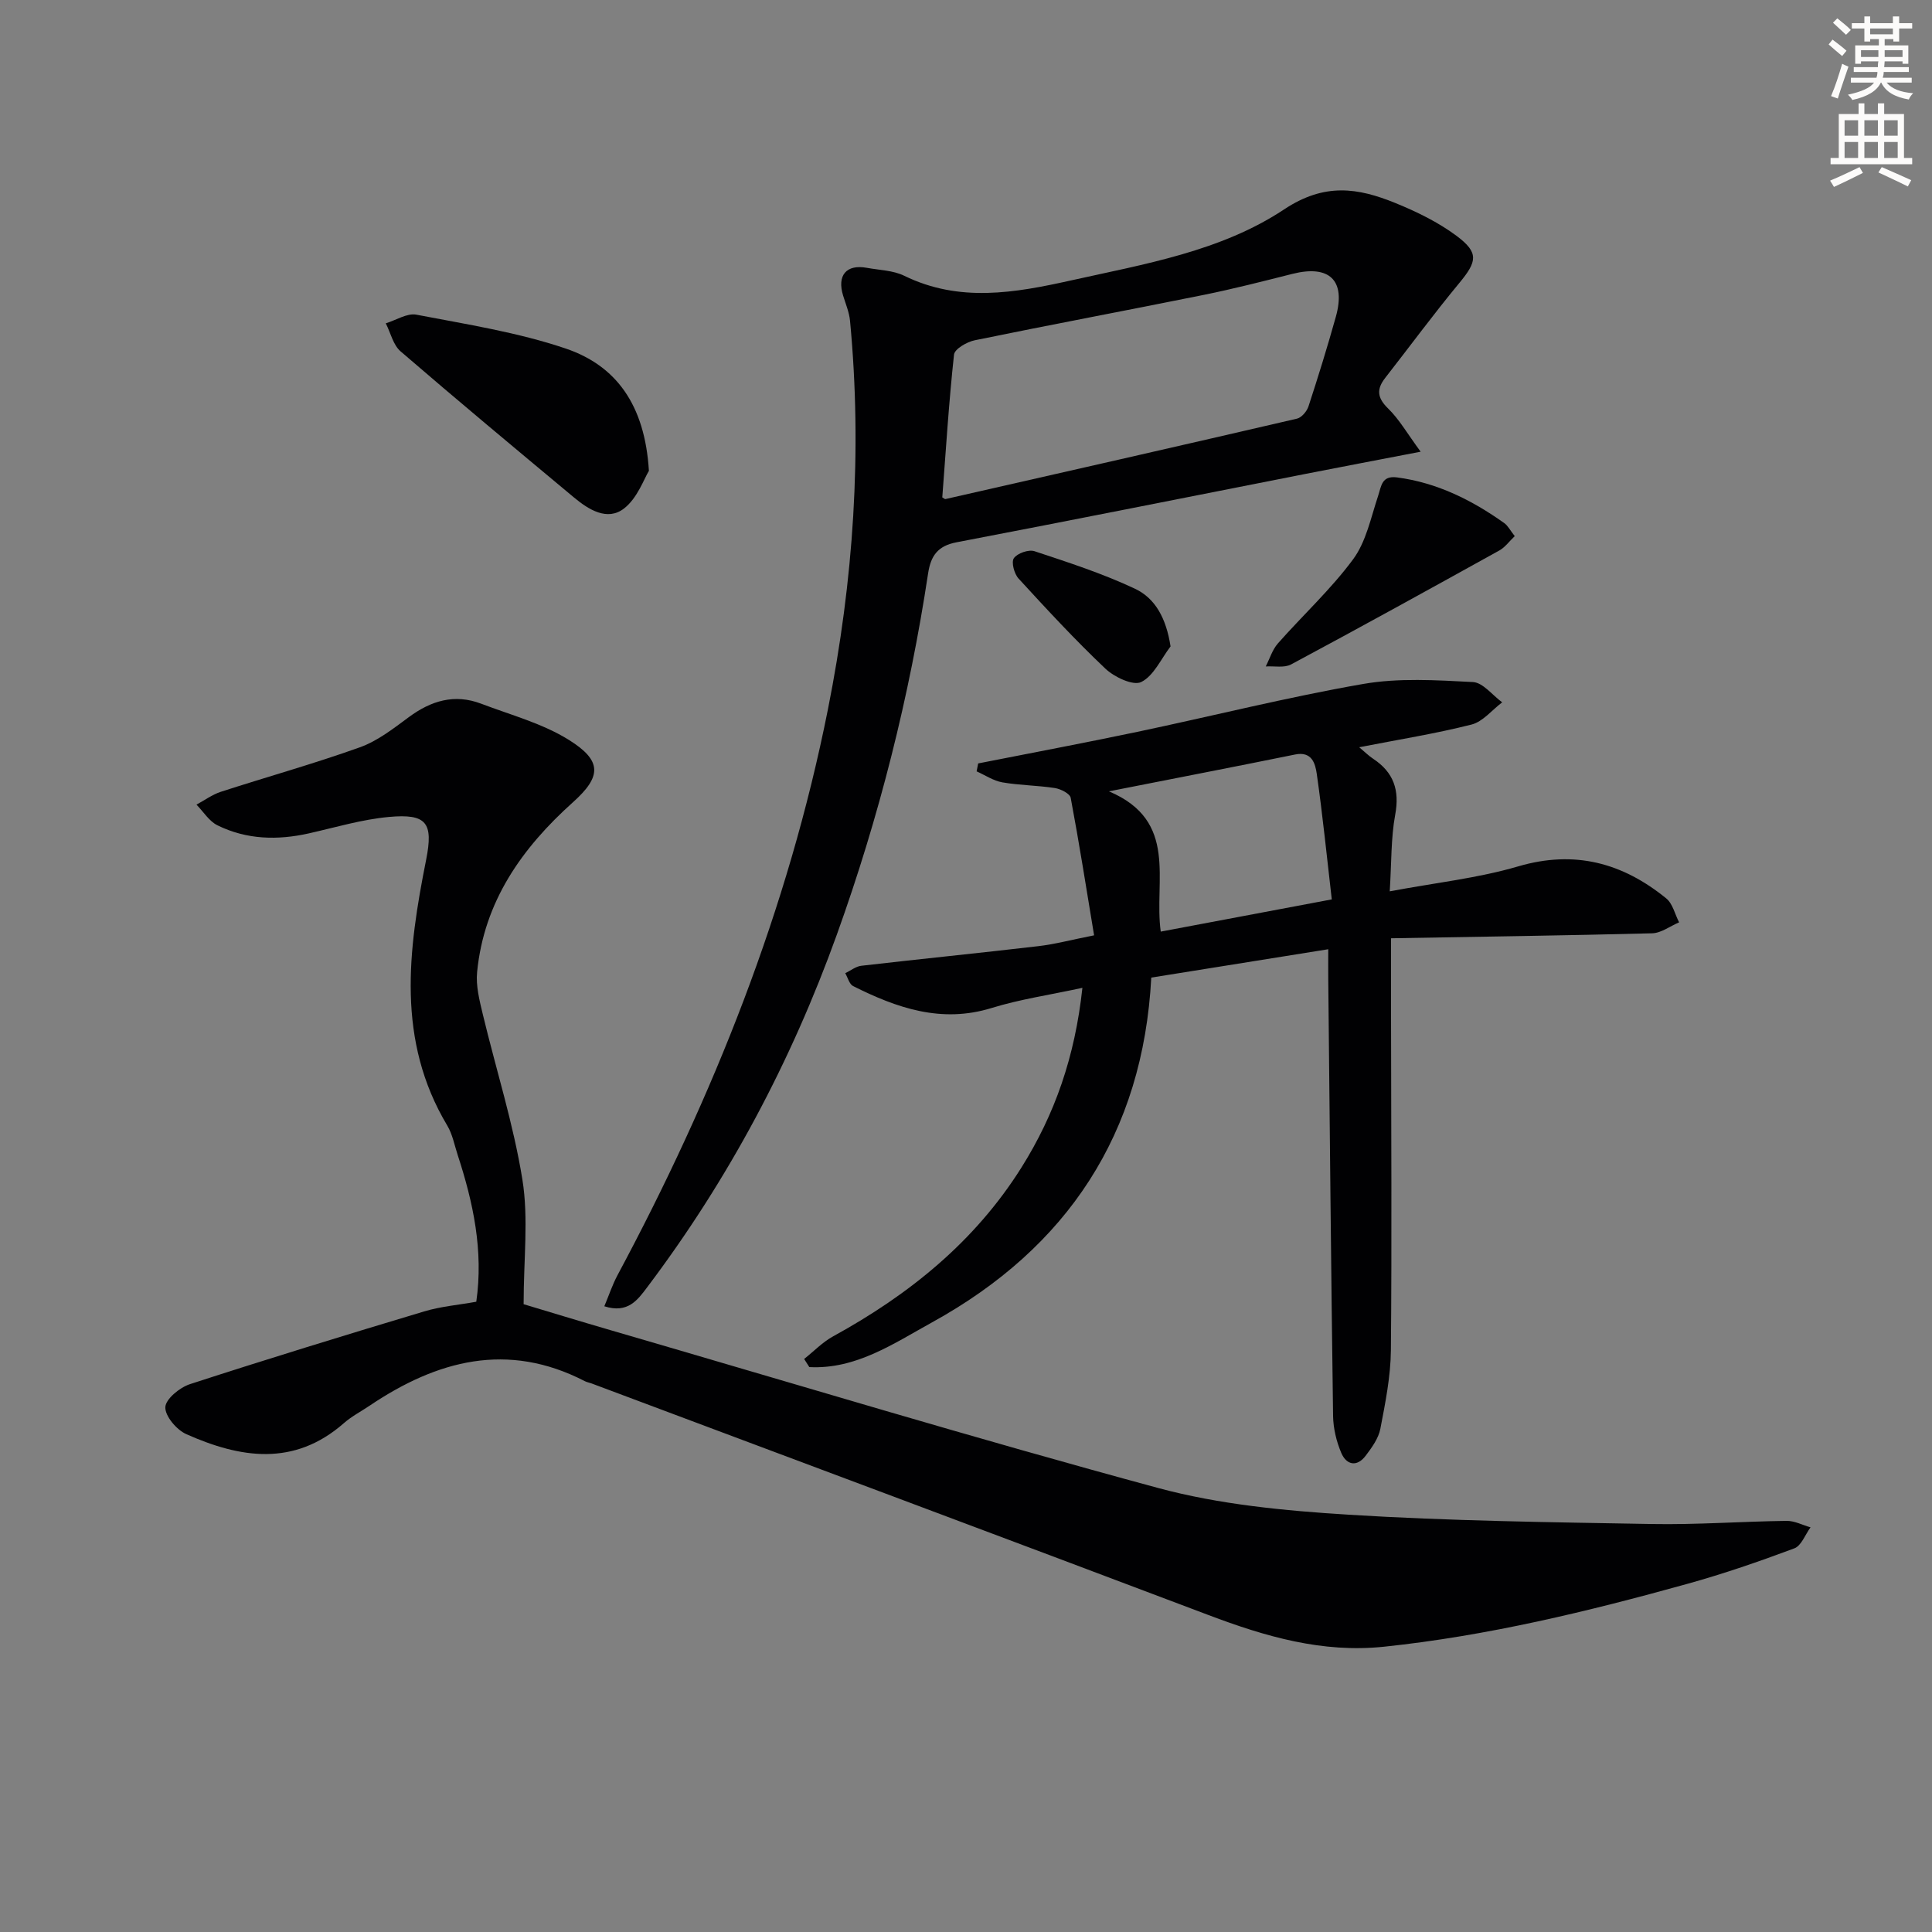
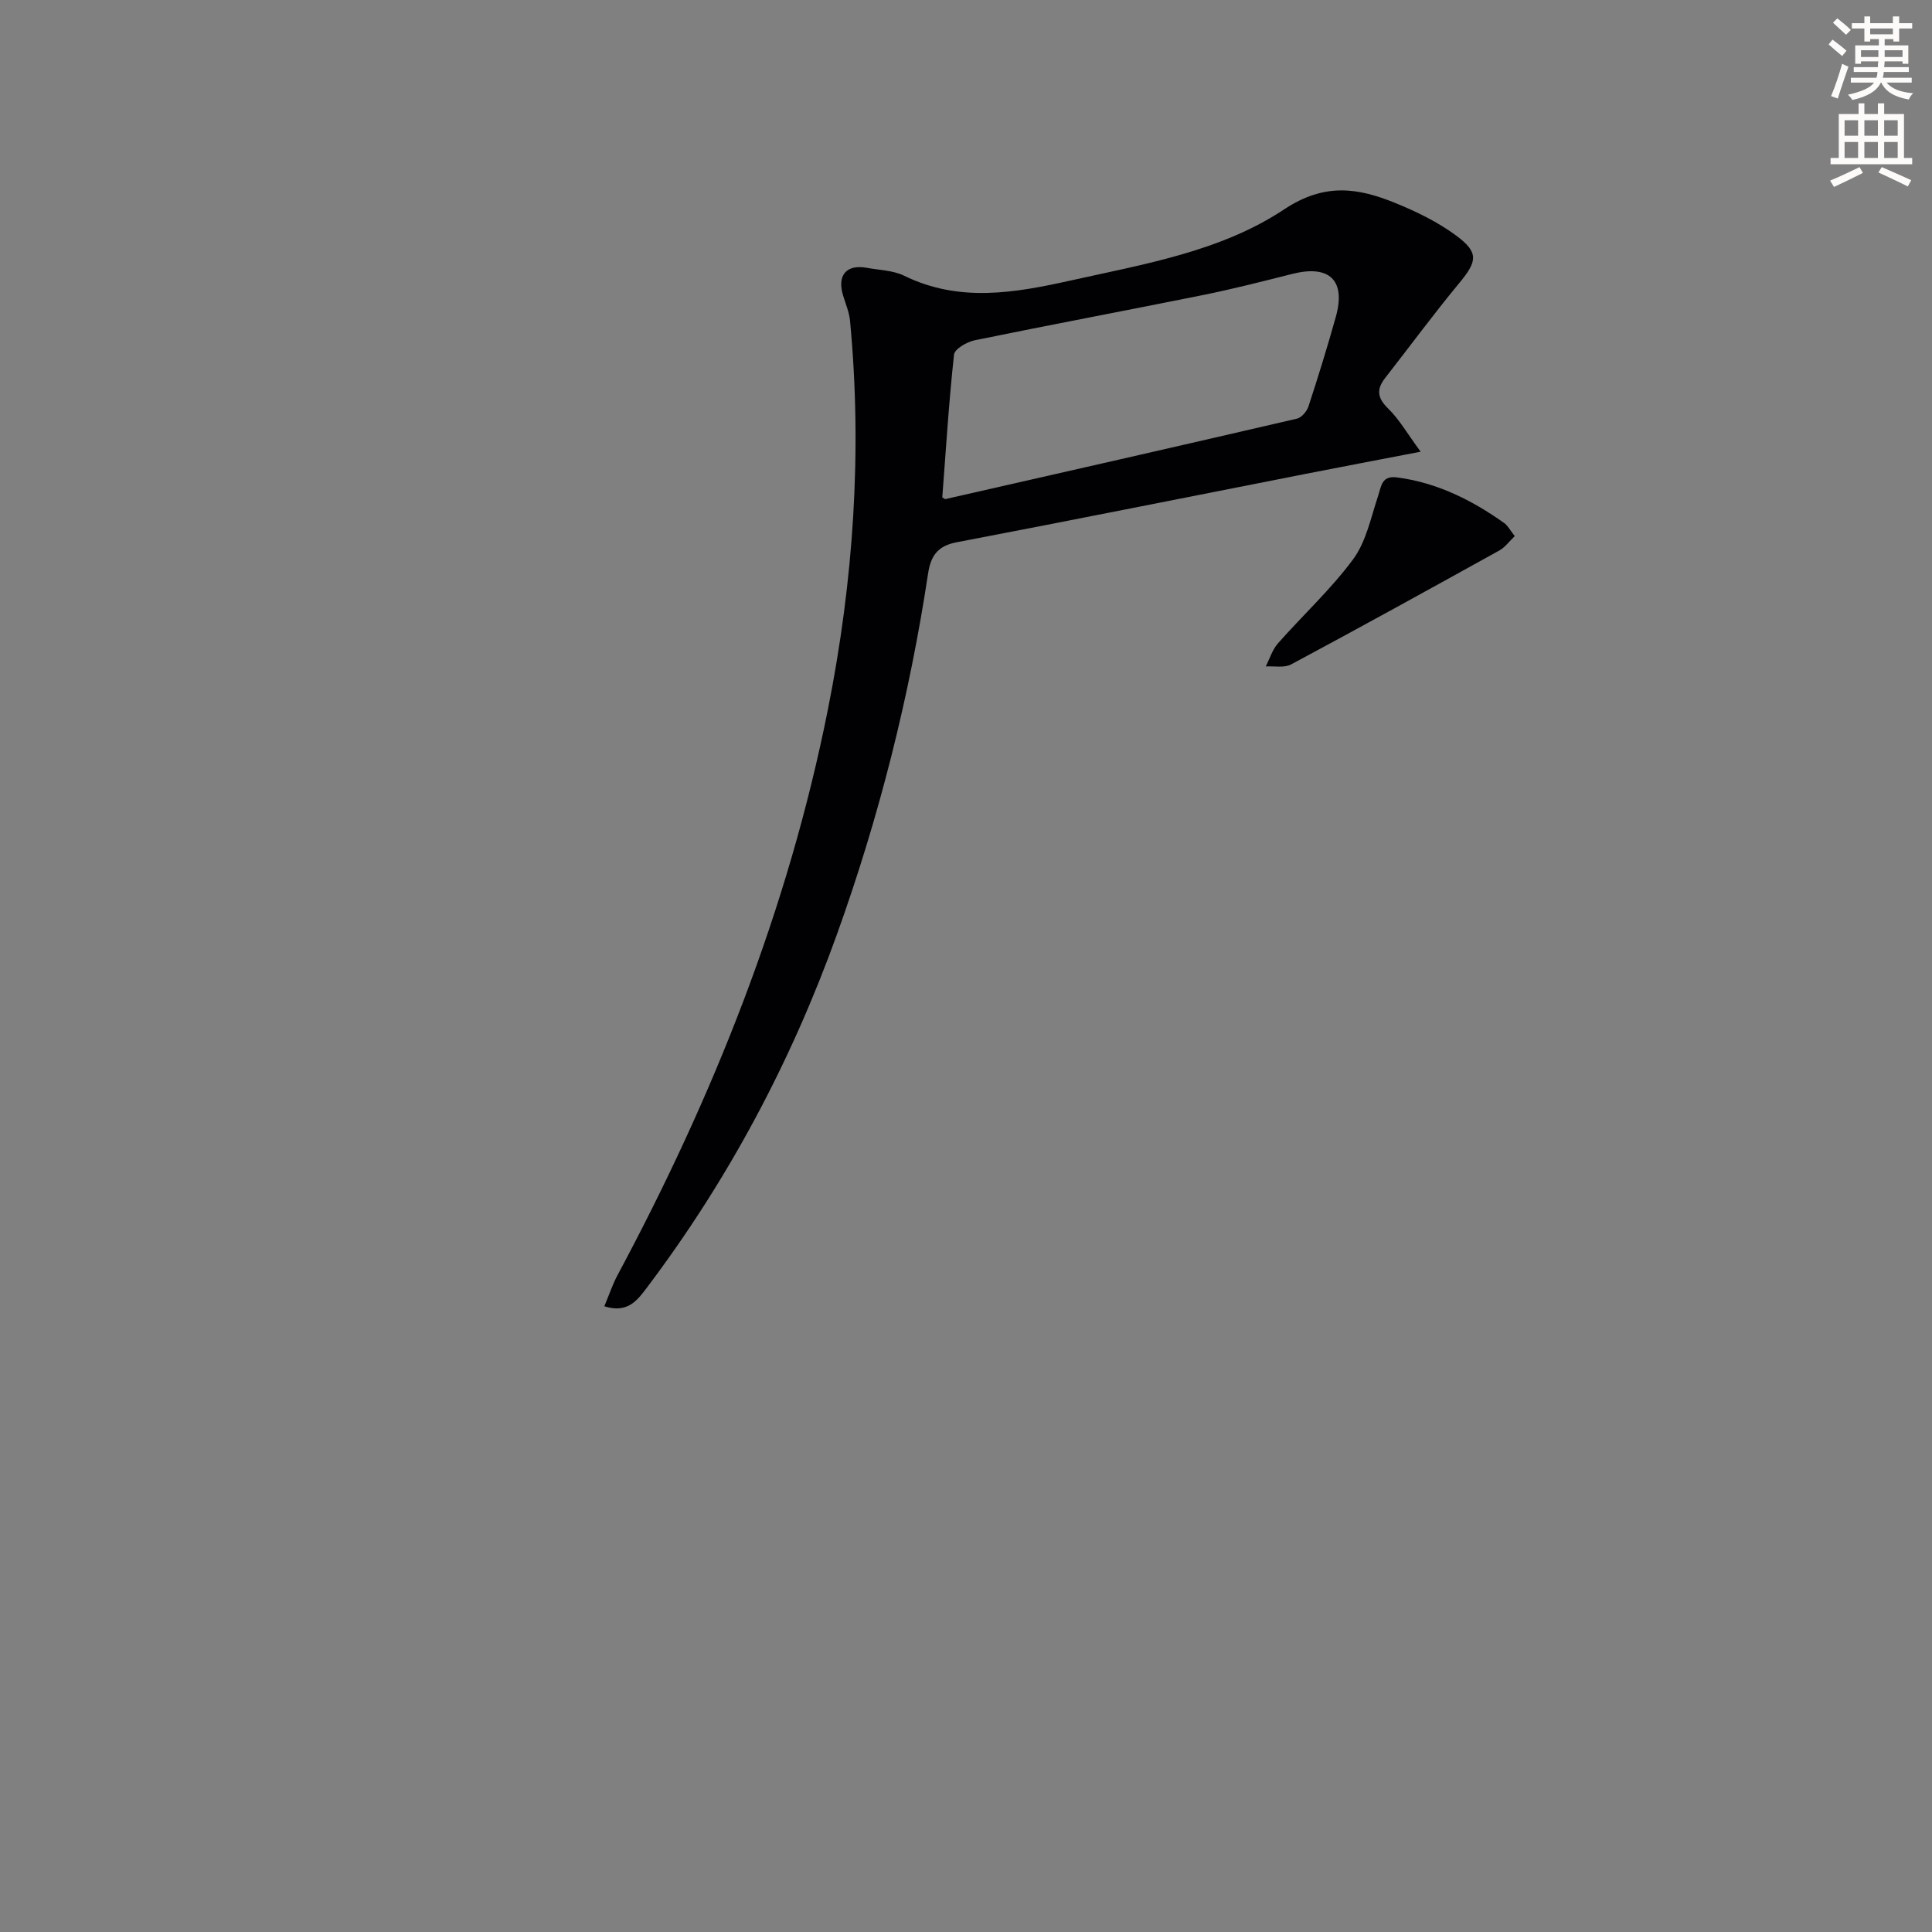
<svg xmlns="http://www.w3.org/2000/svg" enable-background="new 0 0 400 400" viewBox="0 0 400 400">
  <rect x="0" y="0" width="400" height="400" fill="#808080" stroke="none" />
  <path d="m378.6 9.2.8-1c.9.7 1.9 1.4 2.9 2.3l-.9 1.1c-1.1-.9-2-1.7-2.8-2.4zm.5 10.7c.9-2.1 1.6-4.3 2.3-6.7.4.2.8.4 1.3.6-.7 2.1-1.5 4.3-2.2 6.6zm.4-15.2.9-.9c1 .8 2 1.6 2.8 2.4l-1 1c-1-.9-1.9-1.8-2.7-2.5zm12.5-1.3h1.2v1.4h2.7v1.1h-2.7v2.7h-1.2v-.5h-1.8v1.3h4.9v3.8h-1.2v-.5h-3.7c0 .4-.1.9-.1 1.2h5.1v1h-5.2c0 .5-.1.9-.2 1.2h6v1h-5.2c1.1 1.3 2.9 2 5.5 2.2-.4.4-.7.8-.9 1.3-2.9-.5-4.8-1.6-5.7-3.5h-.1c-.8 1.7-2.7 2.9-5.9 3.6-.2-.4-.6-.8-.9-1.1 2.8-.6 4.6-1.4 5.4-2.5h-4.8v-1h5.3c.1-.3.2-.7.2-1.2h-4.9v-1h5c0-.4 0-.8.1-1.2h-3.6v.5h-1.2v-3.8h4.9v-1.3h-1.8v.5h-1.2v-2.7h-2.6v-1.1h2.6v-1.4h1.2v1.4h4.7v-1.4zm-6.7 8.4h3.6c0-.4 0-.9 0-1.4h-3.6zm1.9-4.7h4.7v-1.2h-4.7zm6.7 3.3h-3.7v1.4h3.7z" fill="#fcfbfa" />
  <path d="m384.7 21.4h1.3v2.2h2.8v-2.2h1.3v2.2h4.1v9.1h1.7v1.3h-16.9v-1.3h1.7v-9.1h4.1v-2.2zm.3 13.2.7 1.2c-1.8.9-3.8 1.9-6 2.9-.2-.4-.5-.8-.8-1.3 2.4-1 4.4-2 6.1-2.8zm-3.1-6.5h2.8v-3.2h-2.8zm0 4.6h2.8v-3.3h-2.8zm4.1-4.6h2.8v-3.2h-2.8zm0 4.6h2.8v-3.3h-2.8zm3.6 1.9c2.1.9 4.1 1.8 6.1 2.7l-.7 1.3c-2.2-1.1-4.2-2-6.1-2.9zm3.3-9.7h-2.8v3.2h2.8zm-2.8 7.8h2.8v-3.3h-2.8z" fill="#fcfbfa" />
  <g fill="#010103">
-     <path d="m98.61 269.51c1.51-10.55-.63-20.54-3.85-30.38-.67-2.05-1.07-4.27-2.15-6.08-10.57-17.66-8.12-36.29-4.38-55.06 1.52-7.64.11-9.57-7.7-8.85-5.57.51-11.04 2.15-16.53 3.39-6.52 1.47-12.94 1.32-18.98-1.66-1.73-.85-2.91-2.82-4.34-4.28 1.67-.9 3.25-2.07 5.02-2.65 9.59-3.11 19.33-5.82 28.81-9.22 3.66-1.31 6.95-3.89 10.14-6.25 4.61-3.41 9.47-4.87 14.96-2.78 6.15 2.34 12.73 4.09 18.22 7.53 6.83 4.28 6.75 7.54.8 12.87-10.62 9.53-18.42 20.59-19.85 35.17-.28 2.84.49 5.86 1.17 8.7 2.74 11.43 6.35 22.72 8.21 34.28 1.29 8.04.25 16.46.25 25.78 5.2 1.56 11.62 3.52 18.07 5.4 37.74 10.98 75.36 22.39 113.29 32.65 12.7 3.43 26.16 4.7 39.36 5.53 20.91 1.3 41.89 1.56 62.84 1.93 9.3.17 18.62-.53 27.93-.65 1.65-.02 3.3.87 4.95 1.34-1.1 1.5-1.9 3.81-3.35 4.35-7.27 2.72-14.64 5.26-22.12 7.34-20.63 5.73-41.41 10.77-62.79 13.02-12.82 1.35-24.61-2.1-36.38-6.55-42.54-16.09-85.16-31.99-127.75-47.96-.47-.17-.98-.25-1.41-.48-15.97-8.23-30.55-4.31-44.51 5.08-1.79 1.21-3.75 2.22-5.36 3.64-10.32 9.04-21.46 7.23-32.62 2.26-2-.89-4.4-3.73-4.33-5.58.07-1.69 2.97-4.07 5.08-4.76 16.09-5.23 32.28-10.2 48.49-15.06 3.44-1.04 7.11-1.34 10.81-2.01z" />
-     <path d="m288 194.26v16.31c.02 22.99.18 45.99-.03 68.98-.05 5.43-1.15 10.88-2.18 16.25-.38 2-1.77 3.91-3.05 5.6-1.81 2.4-3.98 1.9-5.04-.58-1.01-2.38-1.66-5.09-1.7-7.67-.42-30.14-.69-60.28-1-90.42-.02-1.81 0-3.61 0-6.2-12.39 1.98-24.26 3.89-36.64 5.87-1.71 32.28-17.36 55.93-45.37 71.37-7.92 4.36-15.76 9.78-25.43 9.27-.36-.56-.71-1.12-1.07-1.68 2-1.58 3.81-3.49 6.01-4.69 15.73-8.63 29.33-19.59 38.98-34.95 6.89-10.97 11.08-22.9 12.62-37.2-6.76 1.47-12.93 2.36-18.81 4.18-10.42 3.21-19.61-.01-28.66-4.54-.79-.4-1.1-1.75-1.63-2.67 1.11-.53 2.18-1.41 3.34-1.54 12.21-1.41 24.44-2.63 36.65-4.06 3.43-.4 6.8-1.31 11.53-2.24-1.6-9.66-3.08-19.09-4.84-28.46-.16-.88-2.06-1.84-3.27-2.03-3.6-.56-7.29-.56-10.88-1.18-1.85-.32-3.56-1.49-5.33-2.28.11-.55.21-1.09.32-1.64 10.99-2.17 22-4.24 32.96-6.54 15.58-3.28 31.05-7.18 46.73-9.91 7.39-1.29 15.17-.79 22.74-.4 2.09.11 4.04 2.73 6.06 4.2-2.1 1.58-3.99 4-6.34 4.6-7.47 1.89-15.12 3.11-23.26 4.7 1.19 1 1.97 1.78 2.88 2.38 4.25 2.81 5.52 6.49 4.57 11.6-.89 4.82-.75 9.83-1.13 15.85 9.49-1.78 18.25-2.72 26.57-5.16 11.71-3.44 21.62-.74 30.67 6.62 1.35 1.09 1.8 3.28 2.67 4.96-1.86.79-3.71 2.22-5.59 2.27-17.78.46-35.56.7-54.05 1.03zm-47.68-1.38c11.63-2.19 22.94-4.32 35.41-6.67-1.01-8.71-1.88-17.39-3.11-26.01-.3-2.06-.98-4.7-4.47-3.99-12.38 2.52-24.79 4.91-38.56 7.63 14.53 6.14 9.27 18.51 10.73 29.04z" />
    <path d="m294.13 93.52c-8.93 1.72-16.37 3.13-23.81 4.59-24.1 4.74-48.18 9.56-72.3 14.17-3.9.75-5.32 2.82-5.87 6.46-3.86 25.51-10.14 50.42-18.87 74.71-9.47 26.32-22.45 50.74-39.3 73.08-1.94 2.57-3.98 5.49-8.86 3.92.97-2.32 1.67-4.45 2.71-6.4 19.87-37.09 35.35-75.82 43.59-117.22 5.29-26.58 7.13-53.38 4.57-80.41-.17-1.77-.9-3.49-1.43-5.21-1.3-4.2.66-6.54 4.91-5.76 2.61.48 5.45.52 7.75 1.65 11.41 5.57 22.82 3.56 34.48.97 15.27-3.4 31.09-6.04 44.15-14.71 8.4-5.58 15.3-4.48 23.06-1.32 4.42 1.8 8.85 3.96 12.65 6.79 4.68 3.49 4.26 5.31.56 9.78-5.29 6.39-10.21 13.08-15.32 19.62-1.84 2.35-1.68 4.14.6 6.35 2.31 2.25 3.96 5.18 6.73 8.94zm-99.04 9.46c.39.22.54.38.64.35 24.27-5.51 48.54-11.02 72.78-16.65.97-.22 2.07-1.52 2.4-2.55 2.01-6.14 3.92-12.32 5.66-18.54 2.11-7.54-1.31-10.82-8.98-8.89-6.11 1.54-12.22 3.11-18.4 4.36-15.78 3.19-31.61 6.15-47.38 9.39-1.62.33-4.16 1.8-4.29 2.96-1.07 9.88-1.69 19.8-2.43 29.57z" />
-     <path d="m134.35 97.48c-1.01 1.63-2.37 5.66-5.17 7.81-3.44 2.65-7.32.23-10.35-2.3-12.02-10.02-24.05-20.03-35.9-30.25-1.54-1.33-2.06-3.84-3.06-5.8 2.12-.64 4.41-2.16 6.34-1.79 10.39 2 20.97 3.64 30.94 7.02 10.33 3.51 16.36 11.54 17.2 25.31z" />
    <path d="m313.61 111c-1.13 1.07-2 2.31-3.19 2.97-14.33 7.94-28.67 15.86-43.11 23.59-1.42.76-3.48.31-5.25.42.82-1.6 1.36-3.45 2.51-4.76 5.16-5.85 10.97-11.19 15.58-17.43 2.69-3.64 3.67-8.6 5.15-13.05.7-2.11.74-4.31 3.93-3.9 8.3 1.09 15.5 4.69 22.21 9.46.75.53 1.21 1.48 2.17 2.7z" />
-     <path d="m242.35 133.83c-1.97 2.58-3.48 6.1-6.08 7.38-1.67.82-5.58-1.03-7.43-2.79-6.26-5.93-12.13-12.28-17.96-18.64-.9-.98-1.54-3.4-.97-4.21.72-1.03 3.06-1.85 4.27-1.45 7.03 2.33 14.12 4.62 20.8 7.77 4.2 1.97 6.47 6.11 7.37 11.94z" />
  </g>
</svg>